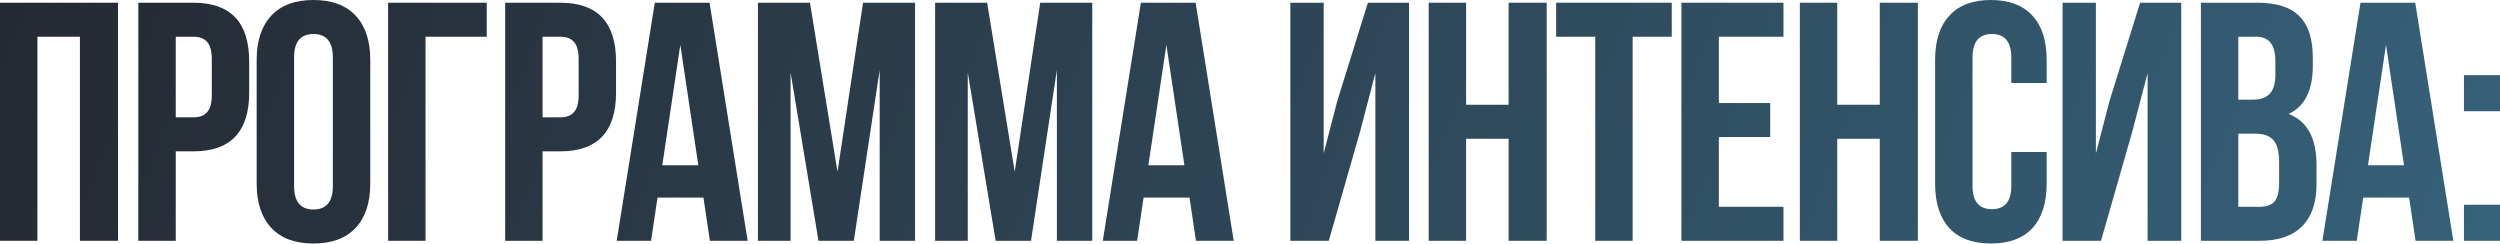
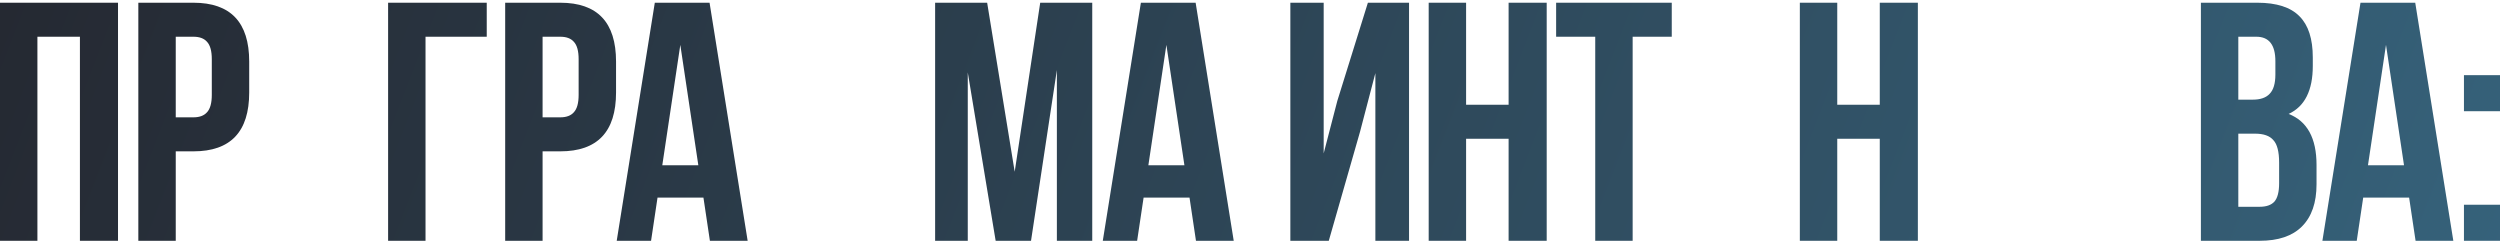
<svg xmlns="http://www.w3.org/2000/svg" viewBox="0 0 588.08 57.28" fill="none">
  <path d="M579.6 48.16H588.08V56.64H579.6V48.16ZM579.6 17.68H588.08V26.16H579.6V17.68Z" fill="url(#paint0_linear_669_940)" />
  <path d="M568.141 0.64L577.101 56.64H568.221L566.701 46.48H555.902L554.382 56.64H546.302L555.262 0.64H568.141ZM561.263 10.56L557.021 38.88H565.501L561.263 10.56Z" fill="url(#paint1_linear_669_940)" />
  <path d="M531.001 0.64C535.535 0.64 538.842 1.707 540.921 3.84C543.003 5.92 544.043 9.147 544.043 13.52V15.52C544.043 21.28 542.148 25.04 538.362 26.8C542.736 28.507 544.922 32.507 544.922 38.8V43.36C544.922 47.68 543.775 50.987 541.481 53.28C539.242 55.52 535.935 56.64 531.561 56.64H517.723V0.64H531.001ZM530.442 31.44H526.523V48.64H531.561C533.108 48.64 534.256 48.24 535.003 47.44C535.748 46.587 536.122 45.146 536.122 43.12V38.24C536.122 35.68 535.668 33.92 534.763 32.96C533.908 31.947 532.469 31.44 530.442 31.44ZM530.762 8.64H526.523V23.44H529.962C531.721 23.44 533.028 22.987 533.881 22.08C534.788 21.173 535.243 19.653 535.243 17.52V14.4C535.243 10.56 533.748 8.64 530.762 8.64Z" fill="url(#paint2_linear_669_940)" />
-   <path d="M501.582 30.96L494.222 56.64H485.182V0.64H493.022V36.08L496.222 23.76L503.422 0.64H513.102V56.64H505.181V17.2L501.582 30.96Z" fill="url(#paint3_linear_669_940)" />
-   <path d="M473.121 35.76H481.441V43.2C481.441 47.733 480.321 51.227 478.082 53.68C475.842 56.08 472.588 57.28 468.322 57.28C464.056 57.28 460.802 56.08 458.562 53.68C456.323 51.227 455.201 47.733 455.201 43.2V14.08C455.201 9.547 456.323 6.08 458.562 3.68C460.802 1.227 464.056 0 468.322 0C472.588 0 475.842 1.227 478.082 3.68C480.321 6.08 481.441 9.547 481.441 14.08V19.52H473.121V13.52C473.121 9.84 471.601 8 468.562 8C465.523 8 464.001 9.84 464.001 13.52V43.76C464.001 47.387 465.523 49.2 468.562 49.2C471.601 49.2 473.121 47.387 473.121 43.76V35.76Z" fill="url(#paint4_linear_669_940)" />
  <path d="M432.18 32.64V56.64H423.38V0.64H432.18V24.64H442.182V0.64H451.142V56.64H442.182V32.64H432.18Z" fill="url(#paint5_linear_669_940)" />
-   <path d="M404.328 8.64V24.24H416.407V32.24H404.328V48.64H419.529V56.64H395.528V0.64H419.529V8.64H404.328Z" fill="url(#paint6_linear_669_940)" />
  <path d="M366.052 8.64V0.64H393.251V8.64H384.051V56.64H375.251V8.64H366.052Z" fill="url(#paint7_linear_669_940)" />
  <path d="M344.873 32.64V56.64H336.073V0.64H344.873V24.64H354.872V0.64H363.832V56.64H354.872V32.64H344.873Z" fill="url(#paint8_linear_669_940)" />
  <path d="M319.932 30.96L312.572 56.64H303.532V0.64H311.372V36.08L314.572 23.76L321.772 0.64H331.452V56.64H323.531V17.2L319.932 30.96Z" fill="url(#paint9_linear_669_940)" />
  <path d="M281.251 0.64L290.211 56.64H281.331L279.812 46.48H269.012L267.49 56.64H259.412L268.372 0.64H281.251ZM274.371 10.56L270.132 38.88H278.612L274.371 10.56Z" fill="url(#paint10_linear_669_940)" />
  <path d="M232.21 0.64L238.69 40.4L244.69 0.64H256.931V56.64H248.61V16.48L242.53 56.64H234.21L227.65 17.04V56.64H219.97V0.64H232.21Z" fill="url(#paint11_linear_669_940)" />
-   <path d="M190.529 0.64L197.009 40.4L203.009 0.64H215.249V56.64H206.929V16.48L200.849 56.64H192.529L185.969 17.04V56.64H178.289V0.64H190.529Z" fill="url(#paint12_linear_669_940)" />
  <path d="M166.911 0.64L175.871 56.64H166.991L165.471 46.48H154.671L153.151 56.64H145.071L154.031 0.64H166.911ZM160.031 10.56L155.791 38.88H164.271L160.031 10.56Z" fill="url(#paint13_linear_669_940)" />
  <path d="M131.794 0.64C140.541 0.64 144.914 5.253 144.914 14.48V21.76C144.914 30.987 140.541 35.6 131.794 35.6H127.634V56.64H118.834V0.64H131.794ZM131.794 8.64H127.634V27.6H131.794C133.234 27.6 134.301 27.2 134.994 26.4C135.741 25.6 136.114 24.24 136.114 22.32V13.92C136.114 12 135.741 10.64 134.994 9.84C134.301 9.04 133.234 8.64 131.794 8.64Z" fill="url(#paint14_linear_669_940)" />
  <path d="M100.096 56.64H91.296V0.64H114.496V8.64H100.096V56.64Z" fill="url(#paint15_linear_669_940)" />
-   <path d="M69.177 13.52V43.76C69.177 47.44 70.697 49.28 73.737 49.28C76.777 49.28 78.297 47.44 78.297 43.76V13.52C78.297 9.84 76.777 8 73.737 8C70.697 8 69.177 9.84 69.177 13.52ZM60.377 43.2V14.08C60.377 9.6 61.523 6.133 63.817 3.68C66.11 1.227 69.417 0 73.737 0C78.057 0 81.363 1.227 83.657 3.68C85.95 6.133 87.097 9.6 87.097 14.08V43.2C87.097 47.68 85.95 51.147 83.657 53.6C81.363 56.053 78.057 57.28 73.737 57.28C69.417 57.28 66.11 56.053 63.817 53.6C61.523 51.147 60.377 47.68 60.377 43.2Z" fill="url(#paint16_linear_669_940)" />
  <path d="M45.501 0.64C54.247 0.64 58.621 5.253 58.621 14.48V21.76C58.621 30.987 54.247 35.6 45.501 35.6H41.341V56.64H32.541V0.64H45.501ZM45.501 8.64H41.341V27.6H45.501C46.941 27.6 48.007 27.2 48.701 26.4C49.447 25.6 49.821 24.24 49.821 22.32V13.92C49.821 12 49.447 10.64 48.701 9.84C48.007 9.04 46.941 8.64 45.501 8.64Z" fill="url(#paint17_linear_669_940)" />
  <path d="M8.8 8.64V56.64H0V0.64H27.76V56.64H18.8V8.64H8.8Z" fill="url(#paint18_linear_669_940)" />
  <defs>
    <linearGradient id="paint0_linear_669_940" x1="-13.917" y1="38.347" x2="2120.45" y2="867.478" gradientUnits="userSpaceOnUse">
      <stop stop-color="#252932" />
      <stop offset="0.255" stop-color="#36637C" />
      <stop offset="0.45" stop-color="#252932" />
      <stop offset="0.65" stop-color="#36637C" />
      <stop offset="1" stop-color="#252932" />
    </linearGradient>
    <linearGradient id="paint1_linear_669_940" x1="-13.917" y1="38.347" x2="2120.45" y2="867.478" gradientUnits="userSpaceOnUse">
      <stop stop-color="#252932" />
      <stop offset="0.255" stop-color="#36637C" />
      <stop offset="0.45" stop-color="#252932" />
      <stop offset="0.65" stop-color="#36637C" />
      <stop offset="1" stop-color="#252932" />
    </linearGradient>
    <linearGradient id="paint2_linear_669_940" x1="-13.917" y1="38.347" x2="2120.45" y2="867.478" gradientUnits="userSpaceOnUse">
      <stop stop-color="#252932" />
      <stop offset="0.255" stop-color="#36637C" />
      <stop offset="0.45" stop-color="#252932" />
      <stop offset="0.65" stop-color="#36637C" />
      <stop offset="1" stop-color="#252932" />
    </linearGradient>
    <linearGradient id="paint3_linear_669_940" x1="-13.917" y1="38.347" x2="2120.45" y2="867.478" gradientUnits="userSpaceOnUse">
      <stop stop-color="#252932" />
      <stop offset="0.255" stop-color="#36637C" />
      <stop offset="0.45" stop-color="#252932" />
      <stop offset="0.65" stop-color="#36637C" />
      <stop offset="1" stop-color="#252932" />
    </linearGradient>
    <linearGradient id="paint4_linear_669_940" x1="-13.917" y1="38.347" x2="2120.45" y2="867.478" gradientUnits="userSpaceOnUse">
      <stop stop-color="#252932" />
      <stop offset="0.255" stop-color="#36637C" />
      <stop offset="0.45" stop-color="#252932" />
      <stop offset="0.65" stop-color="#36637C" />
      <stop offset="1" stop-color="#252932" />
    </linearGradient>
    <linearGradient id="paint5_linear_669_940" x1="-13.917" y1="38.347" x2="2120.45" y2="867.478" gradientUnits="userSpaceOnUse">
      <stop stop-color="#252932" />
      <stop offset="0.255" stop-color="#36637C" />
      <stop offset="0.45" stop-color="#252932" />
      <stop offset="0.65" stop-color="#36637C" />
      <stop offset="1" stop-color="#252932" />
    </linearGradient>
    <linearGradient id="paint6_linear_669_940" x1="-13.916" y1="38.347" x2="2120.45" y2="867.478" gradientUnits="userSpaceOnUse">
      <stop stop-color="#252932" />
      <stop offset="0.255" stop-color="#36637C" />
      <stop offset="0.45" stop-color="#252932" />
      <stop offset="0.65" stop-color="#36637C" />
      <stop offset="1" stop-color="#252932" />
    </linearGradient>
    <linearGradient id="paint7_linear_669_940" x1="-13.916" y1="38.347" x2="2120.45" y2="867.478" gradientUnits="userSpaceOnUse">
      <stop stop-color="#252932" />
      <stop offset="0.255" stop-color="#36637C" />
      <stop offset="0.45" stop-color="#252932" />
      <stop offset="0.65" stop-color="#36637C" />
      <stop offset="1" stop-color="#252932" />
    </linearGradient>
    <linearGradient id="paint8_linear_669_940" x1="-13.917" y1="38.347" x2="2120.45" y2="867.478" gradientUnits="userSpaceOnUse">
      <stop stop-color="#252932" />
      <stop offset="0.255" stop-color="#36637C" />
      <stop offset="0.45" stop-color="#252932" />
      <stop offset="0.65" stop-color="#36637C" />
      <stop offset="1" stop-color="#252932" />
    </linearGradient>
    <linearGradient id="paint9_linear_669_940" x1="-13.917" y1="38.347" x2="2120.45" y2="867.478" gradientUnits="userSpaceOnUse">
      <stop stop-color="#252932" />
      <stop offset="0.255" stop-color="#36637C" />
      <stop offset="0.45" stop-color="#252932" />
      <stop offset="0.65" stop-color="#36637C" />
      <stop offset="1" stop-color="#252932" />
    </linearGradient>
    <linearGradient id="paint10_linear_669_940" x1="-13.917" y1="38.347" x2="2120.45" y2="867.478" gradientUnits="userSpaceOnUse">
      <stop stop-color="#252932" />
      <stop offset="0.255" stop-color="#36637C" />
      <stop offset="0.45" stop-color="#252932" />
      <stop offset="0.65" stop-color="#36637C" />
      <stop offset="1" stop-color="#252932" />
    </linearGradient>
    <linearGradient id="paint11_linear_669_940" x1="-13.917" y1="38.347" x2="2120.45" y2="867.478" gradientUnits="userSpaceOnUse">
      <stop stop-color="#252932" />
      <stop offset="0.255" stop-color="#36637C" />
      <stop offset="0.45" stop-color="#252932" />
      <stop offset="0.65" stop-color="#36637C" />
      <stop offset="1" stop-color="#252932" />
    </linearGradient>
    <linearGradient id="paint12_linear_669_940" x1="-13.917" y1="38.347" x2="2120.45" y2="867.478" gradientUnits="userSpaceOnUse">
      <stop stop-color="#252932" />
      <stop offset="0.255" stop-color="#36637C" />
      <stop offset="0.45" stop-color="#252932" />
      <stop offset="0.65" stop-color="#36637C" />
      <stop offset="1" stop-color="#252932" />
    </linearGradient>
    <linearGradient id="paint13_linear_669_940" x1="-13.916" y1="38.347" x2="2120.45" y2="867.478" gradientUnits="userSpaceOnUse">
      <stop stop-color="#252932" />
      <stop offset="0.255" stop-color="#36637C" />
      <stop offset="0.45" stop-color="#252932" />
      <stop offset="0.65" stop-color="#36637C" />
      <stop offset="1" stop-color="#252932" />
    </linearGradient>
    <linearGradient id="paint14_linear_669_940" x1="-13.917" y1="38.347" x2="2120.45" y2="867.478" gradientUnits="userSpaceOnUse">
      <stop stop-color="#252932" />
      <stop offset="0.255" stop-color="#36637C" />
      <stop offset="0.45" stop-color="#252932" />
      <stop offset="0.65" stop-color="#36637C" />
      <stop offset="1" stop-color="#252932" />
    </linearGradient>
    <linearGradient id="paint15_linear_669_940" x1="-13.917" y1="38.347" x2="2120.45" y2="867.478" gradientUnits="userSpaceOnUse">
      <stop stop-color="#252932" />
      <stop offset="0.255" stop-color="#36637C" />
      <stop offset="0.45" stop-color="#252932" />
      <stop offset="0.65" stop-color="#36637C" />
      <stop offset="1" stop-color="#252932" />
    </linearGradient>
    <linearGradient id="paint16_linear_669_940" x1="-13.917" y1="38.347" x2="2120.45" y2="867.478" gradientUnits="userSpaceOnUse">
      <stop stop-color="#252932" />
      <stop offset="0.255" stop-color="#36637C" />
      <stop offset="0.45" stop-color="#252932" />
      <stop offset="0.65" stop-color="#36637C" />
      <stop offset="1" stop-color="#252932" />
    </linearGradient>
    <linearGradient id="paint17_linear_669_940" x1="-13.916" y1="38.347" x2="2120.45" y2="867.478" gradientUnits="userSpaceOnUse">
      <stop stop-color="#252932" />
      <stop offset="0.255" stop-color="#36637C" />
      <stop offset="0.45" stop-color="#252932" />
      <stop offset="0.65" stop-color="#36637C" />
      <stop offset="1" stop-color="#252932" />
    </linearGradient>
    <linearGradient id="paint18_linear_669_940" x1="-13.917" y1="38.347" x2="2120.45" y2="867.478" gradientUnits="userSpaceOnUse">
      <stop stop-color="#252932" />
      <stop offset="0.255" stop-color="#36637C" />
      <stop offset="0.45" stop-color="#252932" />
      <stop offset="0.65" stop-color="#36637C" />
      <stop offset="1" stop-color="#252932" />
    </linearGradient>
  </defs>
</svg>